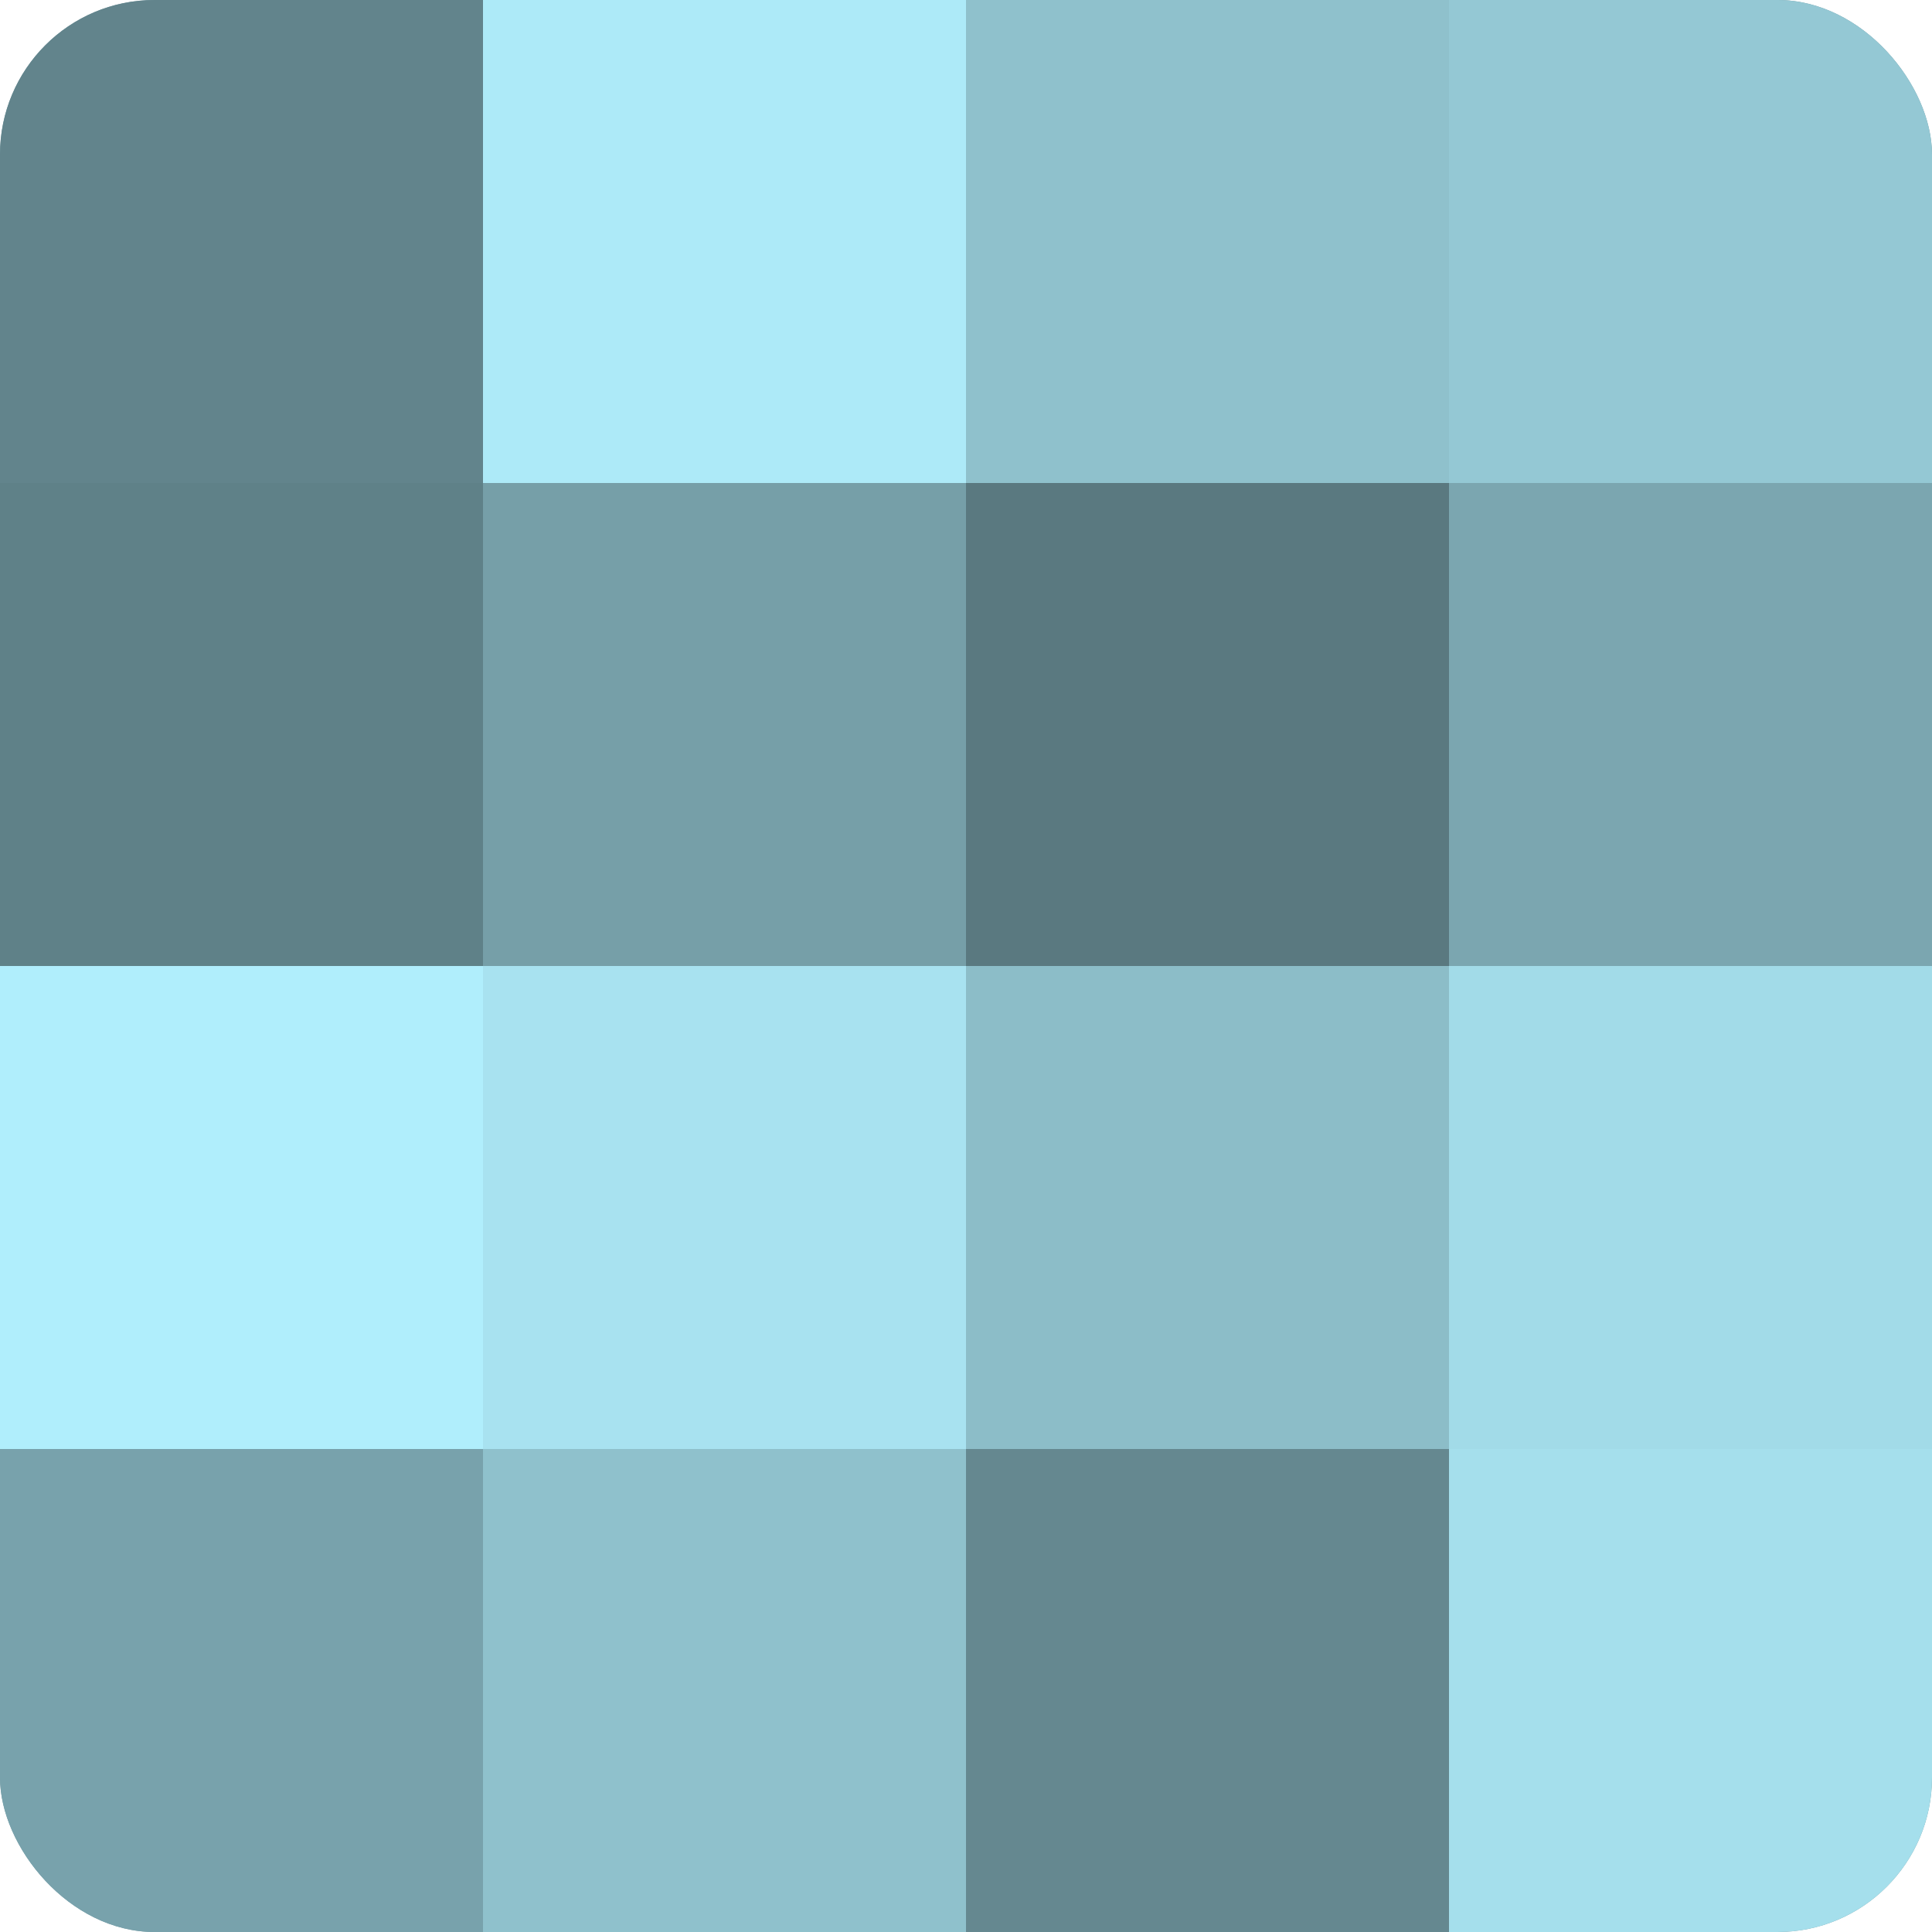
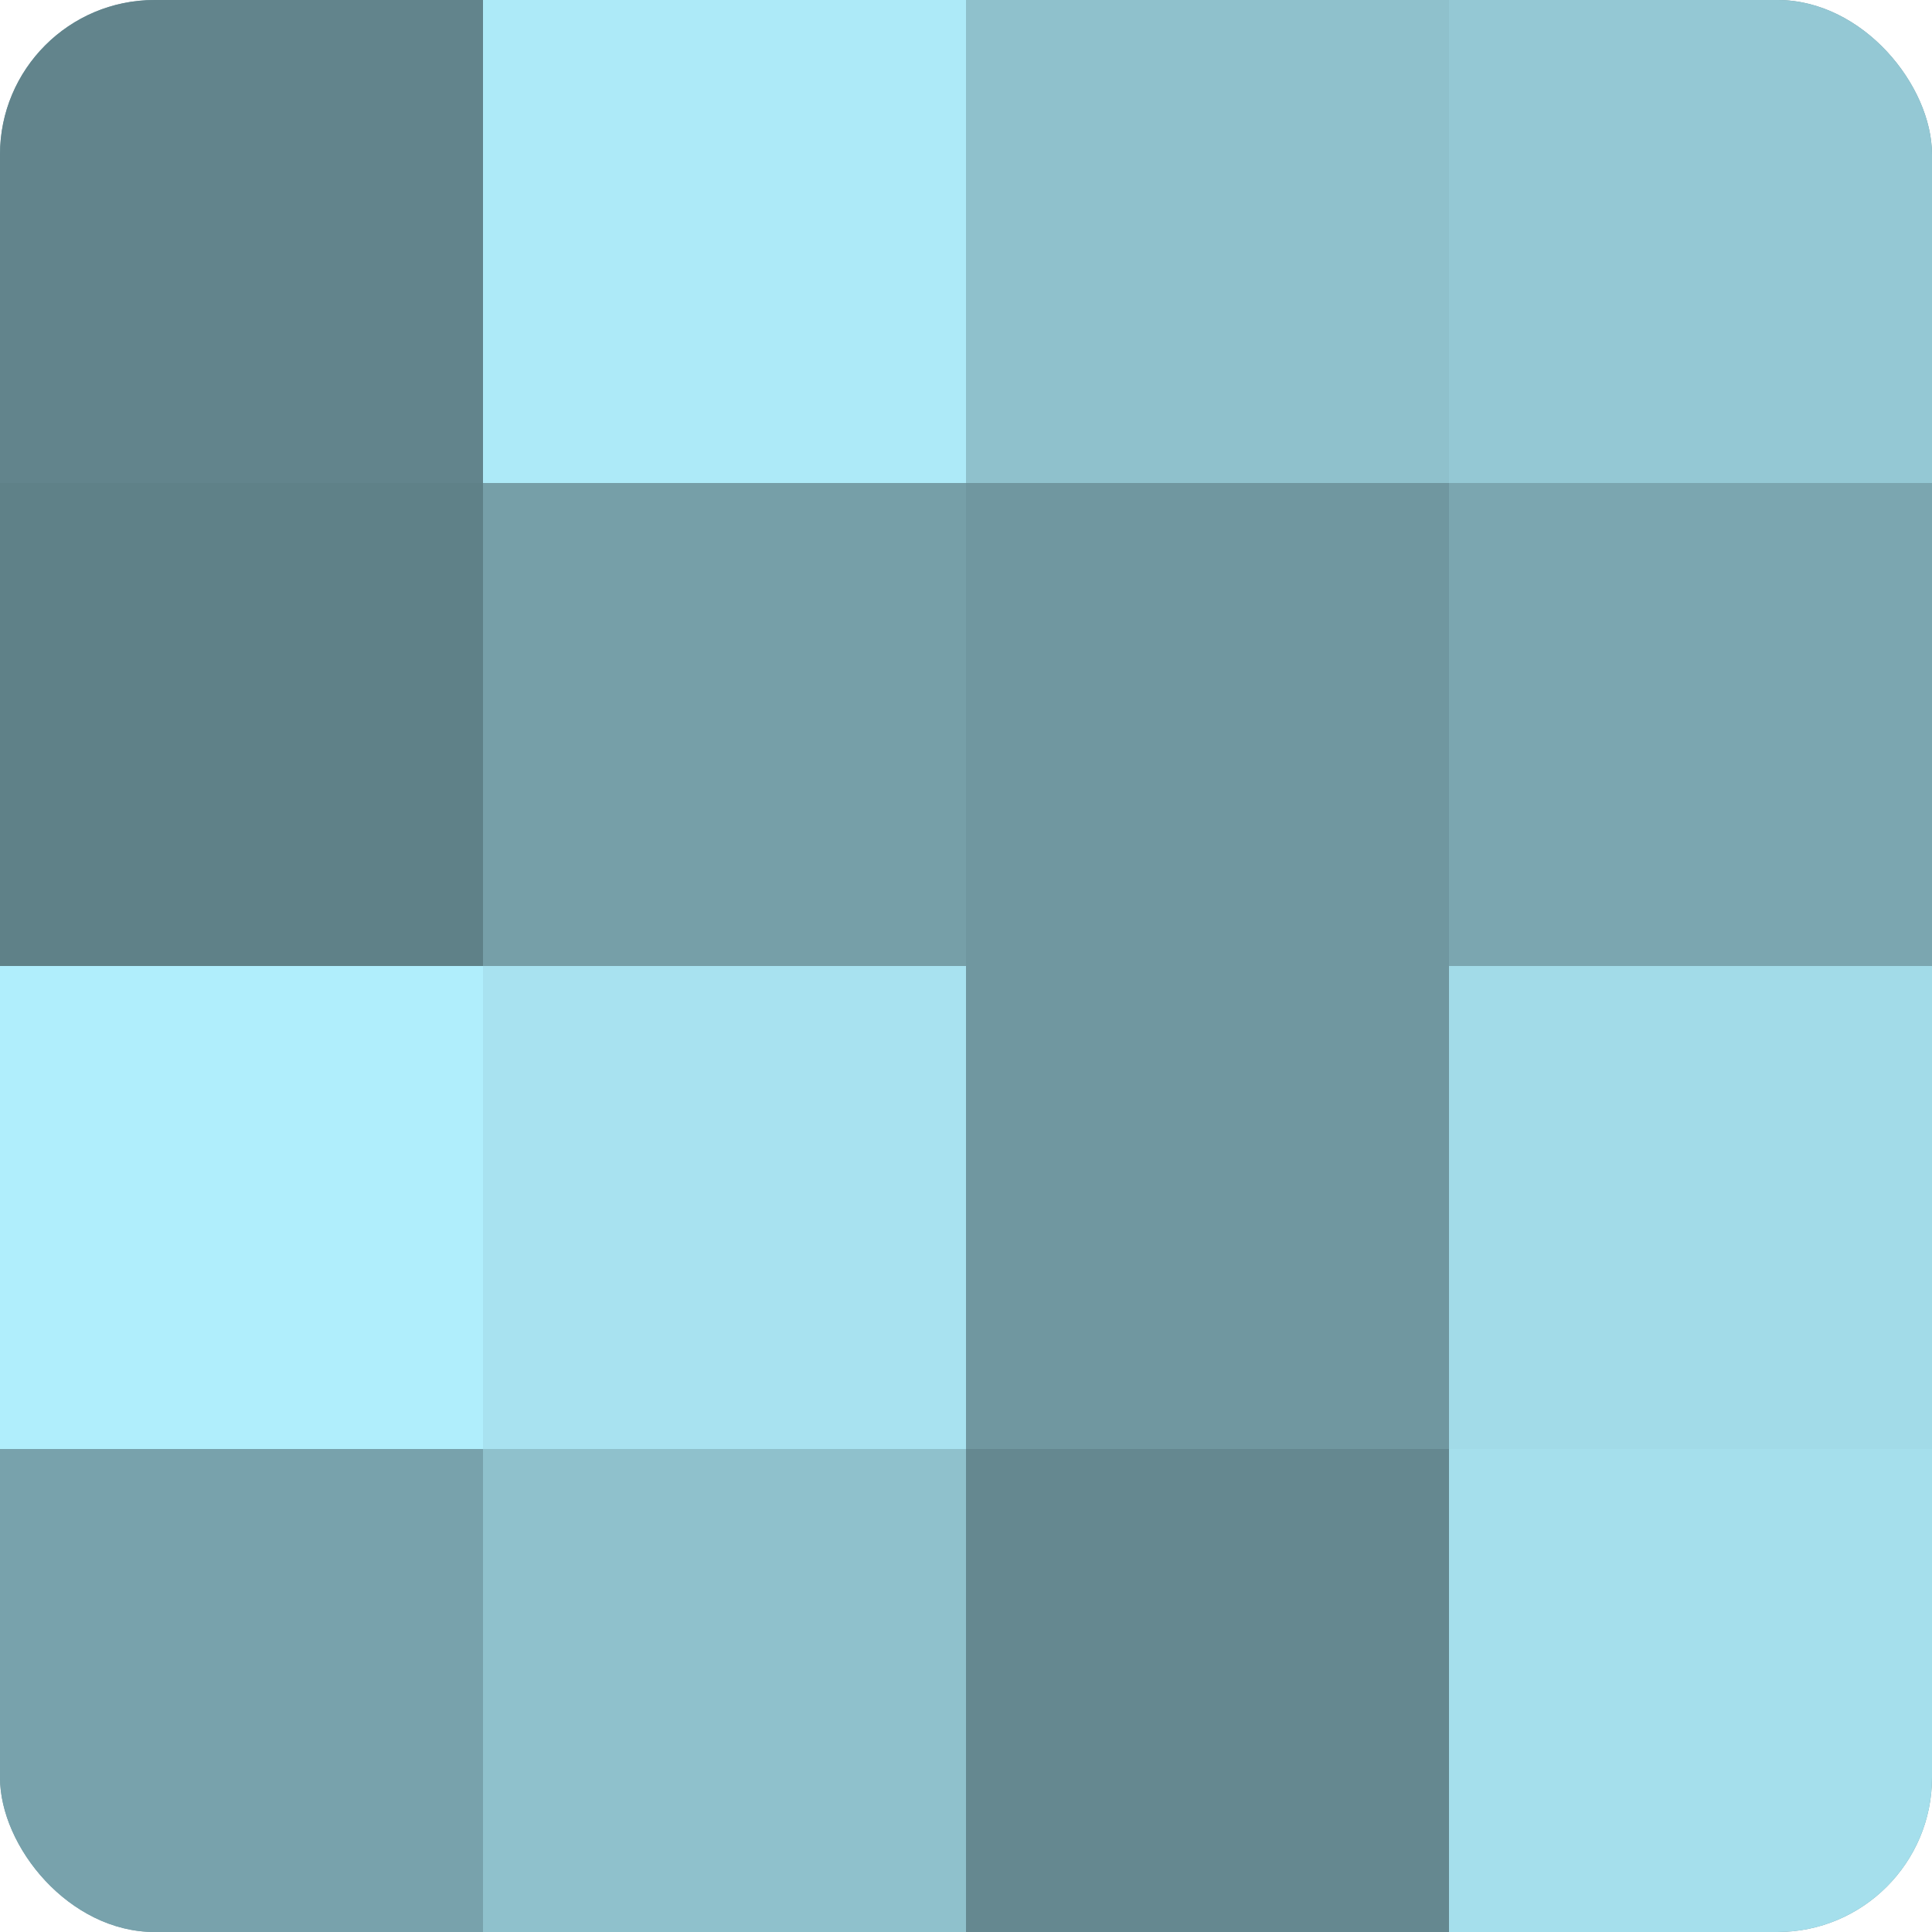
<svg xmlns="http://www.w3.org/2000/svg" width="60" height="60" viewBox="0 0 100 100" preserveAspectRatio="xMidYMid meet">
  <defs>
    <clipPath id="c" width="100" height="100">
      <rect width="100" height="100" rx="8" ry="8" />
    </clipPath>
  </defs>
  <g clip-path="url(#c)">
    <rect width="100" height="100" fill="#7097a0" />
    <rect width="25" height="25" fill="#62848c" />
    <rect y="25" width="25" height="25" fill="#5f8188" />
    <rect y="50" width="25" height="25" fill="#b0eefc" />
    <rect y="75" width="25" height="25" fill="#78a2ac" />
    <rect x="25" width="25" height="25" fill="#adeaf8" />
    <rect x="25" y="25" width="25" height="25" fill="#769fa8" />
    <rect x="25" y="50" width="25" height="25" fill="#a8e2f0" />
    <rect x="25" y="75" width="25" height="25" fill="#8fc1cc" />
    <rect x="50" width="25" height="25" fill="#8fc1cc" />
-     <rect x="50" y="25" width="25" height="25" fill="#5a7980" />
-     <rect x="50" y="50" width="25" height="25" fill="#8cbdc8" />
    <rect x="50" y="75" width="25" height="25" fill="#658890" />
    <rect x="75" width="25" height="25" fill="#94c8d4" />
    <rect x="75" y="25" width="25" height="25" fill="#7ba6b0" />
    <rect x="75" y="50" width="25" height="25" fill="#a2dbe8" />
    <rect x="75" y="75" width="25" height="25" fill="#a5dfec" />
  </g>
</svg>